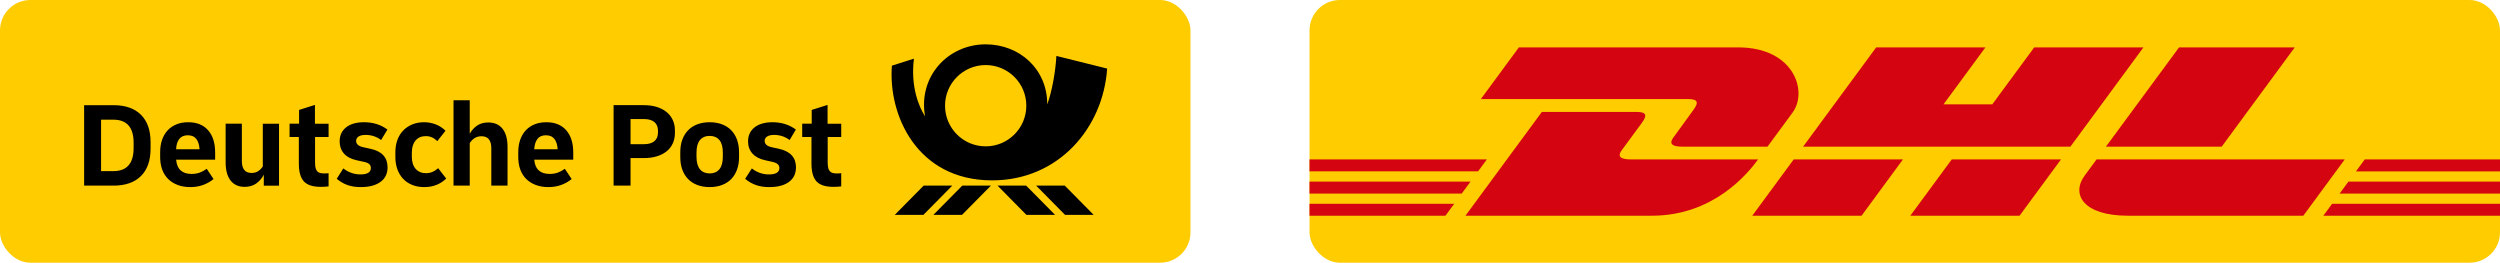
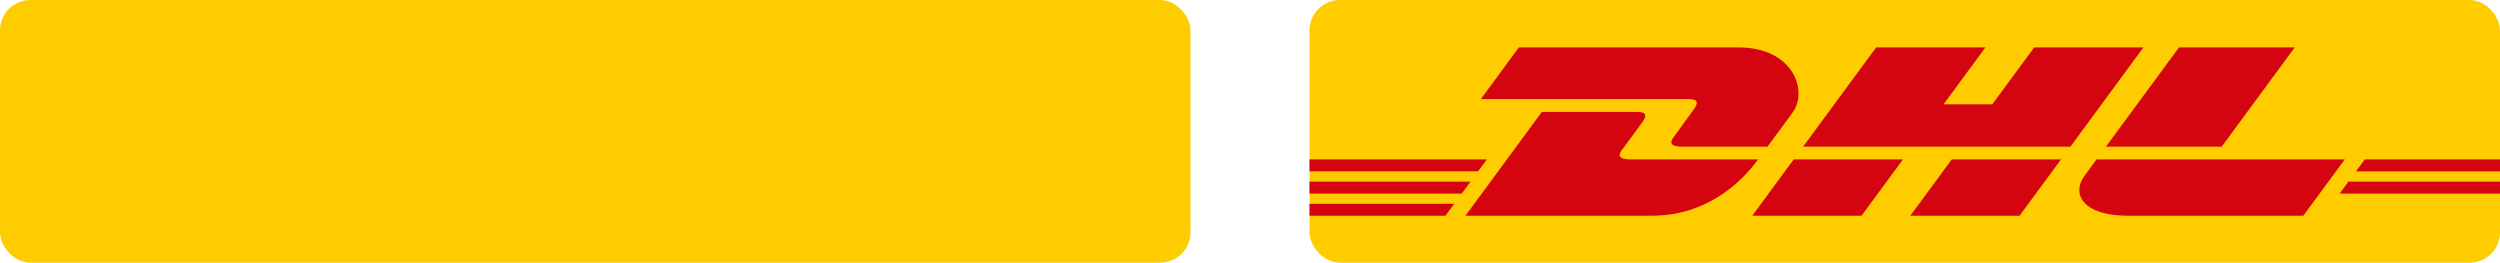
<svg xmlns="http://www.w3.org/2000/svg" id="logo" viewBox="0 0 411.6 43.253">
  <rect style="fill: rgb(255, 204, 0);" x="0" y="0" width="196" height="43.253" rx="5" ry="5" />
  <rect fill="#fc0" x="215.6" y="0" width="196" height="43.253" rx="5" ry="5" />
  <g>
    <g>
      <g>
        <polygon points="215.6 29.901 242.106 29.901 240.658 31.871 215.6 31.871 215.6 29.901 215.6 29.901" fill="#d40511" />
        <polygon points="215.6 26.245 244.799 26.245 243.348 28.213 215.6 28.213 215.6 26.245 215.6 26.245" fill="#d40511" />
        <polygon points="215.6 33.559 239.415 33.559 237.973 35.516 215.6 35.516 215.6 33.559 215.6 33.559" fill="#d40511" />
      </g>
      <g>
        <polygon points="411.6 31.871 385.197 31.871 386.644 29.902 411.6 29.902 411.6 31.871 411.6 31.871" fill="#d40511" />
-         <polygon points="411.6 35.516 382.513 35.519 383.954 33.559 411.6 33.559 411.6 35.516 411.6 35.516" fill="#d40511" />
        <polygon points="389.335 26.245 411.6 26.245 411.6 28.214 387.887 28.216 389.335 26.245 389.335 26.245" fill="#d40511" />
      </g>
    </g>
    <g>
      <path d="m241.273,35.516l12.578-17.089h15.608c1.725,0,1.703.655.86,1.798-.856,1.16-2.313,3.155-3.185,4.332-.443.598-1.243,1.688,1.409,1.688h20.91c-1.739,2.382-7.38,9.271-17.508,9.271h-30.671Z" fill="#d40511" />
      <path d="m313.305,26.244l-6.82,9.272h-17.992s6.817-9.271,6.823-9.271l17.989-.001h0Z" fill="#d40511" />
      <path d="m339.324,26.245l-6.824,9.271h-17.986s6.818-9.271,6.824-9.271h17.986Z" fill="#d40511" />
      <path d="m345.175,26.245c.001,0-1.314,1.798-1.953,2.66-2.259,3.053-.263,6.611,7.111,6.611h28.885l6.823-9.271h-40.866Z" fill="#d40511" />
    </g>
    <g>
      <path d="m250.069,7.801l-6.262,8.508h34.129c1.725,0,1.702.655.859,1.798-.856,1.159-2.289,3.176-3.161,4.354-.443.597-1.243,1.687,1.409,1.687h13.956s2.249-3.062,4.135-5.621c2.566-3.482.223-10.725-8.949-10.725h-36.117Z" fill="#d40511" />
      <polygon points="340.869 24.147 296.862 24.147 308.896 7.801 326.882 7.801 319.986 17.173 328.014 17.173 334.915 7.801 352.899 7.801 340.869 24.147 340.869 24.147" fill="#d40511" />
      <path d="m377.808,7.801l-12.031,16.346h-19.059s12.036-16.346,12.041-16.346h19.049Z" fill="#d40511" />
    </g>
  </g>
-   <path d="m158.428,30.562h4.713l-4.76,4.817h-4.713l4.76-4.817Zm-6.358,0l-4.76,4.817h4.713l4.76-4.817h-4.714Zm12.165,0l4.76,4.817h4.714l-4.76-4.817h-4.714Zm6.358,0l4.76,4.817h4.713l-4.76-4.817h-4.713Zm-7.262-.867c-12.355-.004-17.131-10.745-16.488-18.885l3.629-1.154c-.59,4.631.844,7.973,1.833,9.504-1.177-6.552,3.768-11.857,9.96-11.861,5.569-.004,10.175,4.063,10.153,9.898.816-2.227,1.385-5.617,1.503-7.99l8.361,2.081c-.668,9.815-8.03,18.412-18.951,18.409Zm5.643-12.293c0-3.696-2.996-6.692-6.692-6.692s-6.692,2.996-6.692,6.692,2.996,6.692,6.692,6.692,6.692-2.996,6.692-6.692Zm-32.724-.128l-2.609.823v2.268h-1.566v2.188h1.526v4.376c0,1.352.274,2.328.823,2.93.548.602,1.478.903,2.79.903.267,0,.505-.007.713-.02.207-.014.398-.034.572-.06v-2.168c-.107.014-.224.024-.351.03-.127.007-.244.01-.351.01-.255,0-.478-.023-.672-.07-.194-.047-.355-.137-.482-.271-.127-.134-.221-.314-.281-.542-.06-.227-.09-.515-.09-.863v-4.255h2.228v-2.188h-2.248v-3.091Zm-84.399,0l-2.609.823v2.268h-1.566v2.188h1.526v4.376c0,1.352.274,2.328.823,2.93.548.602,1.478.903,2.79.903.267,0,.505-.007.713-.02.207-.014.398-.034.572-.06v-2.168c-.107.014-.224.024-.351.03-.127.007-.244.01-.351.01-.255,0-.478-.023-.672-.07-.194-.047-.355-.137-.482-.271-.127-.134-.221-.314-.281-.542-.06-.227-.09-.515-.09-.863v-4.255h2.228v-2.188h-2.248v-3.091Zm18.302,11.24c-.736,0-1.312-.241-1.726-.723-.415-.482-.622-1.144-.622-1.987v-.682c0-.843.204-1.505.612-1.987.408-.482.974-.723,1.696-.723.709,0,1.338.275,1.887.823l1.345-1.706c-.442-.455-.97-.803-1.586-1.044-.616-.241-1.264-.361-1.947-.361-.709,0-1.355.12-1.937.361-.582.241-1.081.576-1.495,1.004-.415.428-.733.947-.953,1.556-.221.609-.331,1.281-.331,2.017v.803c0,.75.114,1.429.341,2.037.227.609.545,1.128.953,1.556.408.428.906.759,1.495.994.589.234,1.244.351,1.967.351,1.445,0,2.65-.468,3.613-1.405l-1.325-1.706c-.616.549-1.278.823-1.987.823Zm-9.153-4.014l-1.184-.261c-.79-.174-1.184-.522-1.184-1.044,0-.307.137-.548.411-.723.274-.174.659-.261,1.154-.261.95,0,1.8.281,2.549.843l1.044-1.726c-1.084-.803-2.369-1.204-3.854-1.204-1.258,0-2.242.281-2.951.843-.709.562-1.064,1.332-1.064,2.308,0,.803.237,1.472.713,2.007.475.535,1.174.903,2.098,1.104l1.184.261c.401.08.693.201.873.361.181.161.271.375.271.642,0,.709-.569,1.064-1.706,1.064-1.03,0-1.974-.328-2.83-.984l-1.084,1.706c.562.469,1.157.813,1.786,1.034.629.221,1.351.331,2.168.331,1.391,0,2.475-.284,3.252-.853.776-.568,1.164-1.368,1.164-2.399,0-1.632-.937-2.65-2.81-3.051Zm67.262,0l-1.204-.261c-.776-.174-1.164-.522-1.164-1.044,0-.307.137-.548.411-.723.274-.174.659-.261,1.154-.261.937,0,1.786.281,2.549.843l1.024-1.726c-1.084-.803-2.362-1.204-3.834-1.204-1.258,0-2.245.281-2.961.843-.716.562-1.074,1.332-1.074,2.308,0,.803.241,1.472.723,2.007.482.535,1.184.903,2.108,1.104l1.164.261c.776.161,1.164.495,1.164,1.004,0,.709-.576,1.064-1.726,1.064-.509,0-.997-.08-1.465-.241-.469-.161-.917-.408-1.345-.743l-1.104,1.706c.562.469,1.161.813,1.796,1.034.635.221,1.355.331,2.158.331,1.405,0,2.492-.284,3.262-.853.769-.568,1.154-1.368,1.154-2.399,0-1.619-.93-2.636-2.79-3.051Zm-84.99,2.89c-.188.308-.435.566-.743.773-.308.208-.676.311-1.104.311-.549,0-.953-.167-1.214-.502-.261-.334-.391-.816-.391-1.445v-6.162h-2.67v6.363c0,1.298.271,2.295.813,2.991.542.696,1.315,1.044,2.318,1.044.749,0,1.385-.184,1.907-.552s.937-.853,1.244-1.455v1.806h2.509v-10.197h-2.67v7.025Zm-9.003-5.941c.769.883,1.154,2.101,1.154,3.653v1.184h-6.423c.067.79.314,1.379.743,1.766.428.388,1.024.582,1.786.582.495,0,.94-.07,1.335-.211.395-.141.786-.351,1.174-.632l1.124,1.686c-.509.415-1.081.74-1.716.974-.636.234-1.342.351-2.118.351-.763,0-1.449-.114-2.057-.341-.609-.227-1.131-.552-1.566-.974-.435-.421-.766-.94-.994-1.556-.228-.615-.341-1.305-.341-2.067v-.803c0-.763.107-1.448.321-2.057.214-.609.522-1.127.923-1.556.401-.428.886-.756,1.455-.984.568-.227,1.208-.341,1.917-.341,1.418,0,2.512.442,3.282,1.325Zm-1.415,3.131c-.04-.723-.214-1.288-.522-1.696-.308-.408-.776-.612-1.405-.612-.629,0-1.101.204-1.415.612-.315.408-.485.974-.512,1.696h3.854Zm60.373-3.131c.769.883,1.154,2.101,1.154,3.653v1.184h-6.423c.067.79.314,1.379.743,1.766.428.388,1.024.582,1.786.582.495,0,.94-.07,1.335-.211.395-.141.786-.351,1.174-.632l1.124,1.686c-.509.415-1.081.74-1.716.974-.636.234-1.342.351-2.118.351-.763,0-1.449-.114-2.057-.341-.609-.227-1.131-.552-1.566-.974-.435-.421-.766-.94-.994-1.556-.228-.615-.341-1.305-.341-2.067v-.803c0-.763.107-1.448.321-2.057.214-.609.522-1.127.923-1.556.402-.428.886-.756,1.455-.984.568-.227,1.208-.341,1.917-.341,1.418,0,2.512.442,3.282,1.325Zm-1.415,3.131c-.04-.723-.214-1.288-.522-1.696-.308-.408-.776-.612-1.405-.612-.629,0-1.097.204-1.405.612-.308.408-.482.974-.522,1.696h3.854Zm-11.421-4.416c-.723,0-1.332.167-1.827.502-.495.335-.903.783-1.224,1.345v-5.5h-2.67v14.05h2.67v-7.005c.187-.307.442-.572.763-.793.321-.221.709-.331,1.164-.331.562,0,.974.171,1.234.512.261.341.391.827.391,1.455v6.162h2.67v-6.363c0-1.311-.275-2.312-.823-3.001-.549-.689-1.332-1.034-2.348-1.034Zm40.957,2.84c.221.609.331,1.295.331,2.057v.803c0,.763-.11,1.449-.331,2.057-.221.609-.539,1.128-.953,1.556-.415.428-.923.756-1.526.984s-1.278.341-2.027.341c-.75,0-1.425-.114-2.027-.341s-1.111-.555-1.526-.984c-.415-.428-.733-.947-.953-1.556-.221-.609-.331-1.295-.331-2.057v-.803c0-.763.11-1.448.331-2.057.221-.609.538-1.127.953-1.556.415-.428.923-.756,1.526-.984.602-.227,1.278-.341,2.027-.341.749,0,1.425.114,2.027.341.602.228,1.11.556,1.526.984.415.428.733.947.953,1.556Zm-2.338,2.118c0-.923-.191-1.612-.572-2.067-.381-.455-.913-.682-1.596-.682s-1.214.228-1.596.682c-.381.455-.572,1.144-.572,2.067v.682c0,.923.191,1.613.572,2.067.381.455.913.682,1.596.682s1.214-.227,1.596-.682c.381-.455.572-1.144.572-2.067v-.682Zm-8.25-5.379c.241.509.361,1.084.361,1.726v.401c0,.642-.117,1.221-.351,1.736-.234.515-.572.95-1.014,1.305-.442.355-.977.629-1.606.823-.629.194-1.338.291-2.128.291h-2.208v4.536h-2.79v-13.248h4.998c.776,0,1.478.097,2.108.291.629.194,1.164.472,1.606.833.442.361.783.796,1.024,1.305Zm-2.429,1.786c0-.629-.198-1.107-.592-1.435-.395-.328-.967-.492-1.716-.492h-2.208v4.135h2.208c.749,0,1.321-.164,1.716-.492.395-.328.592-.806.592-1.435v-.281Zm-85.126-2.639c1.057,1.051,1.586,2.553,1.586,4.506v1.084c0,1.954-.529,3.456-1.586,4.506-1.057,1.051-2.569,1.576-4.536,1.576h-4.817v-13.248h4.817c1.967,0,3.479.525,4.536,1.576Zm-1.204,4.627c0-2.542-1.111-3.814-3.332-3.814h-2.027v8.47h2.027c2.221,0,3.332-1.271,3.332-3.814v-.843Z" />
</svg>